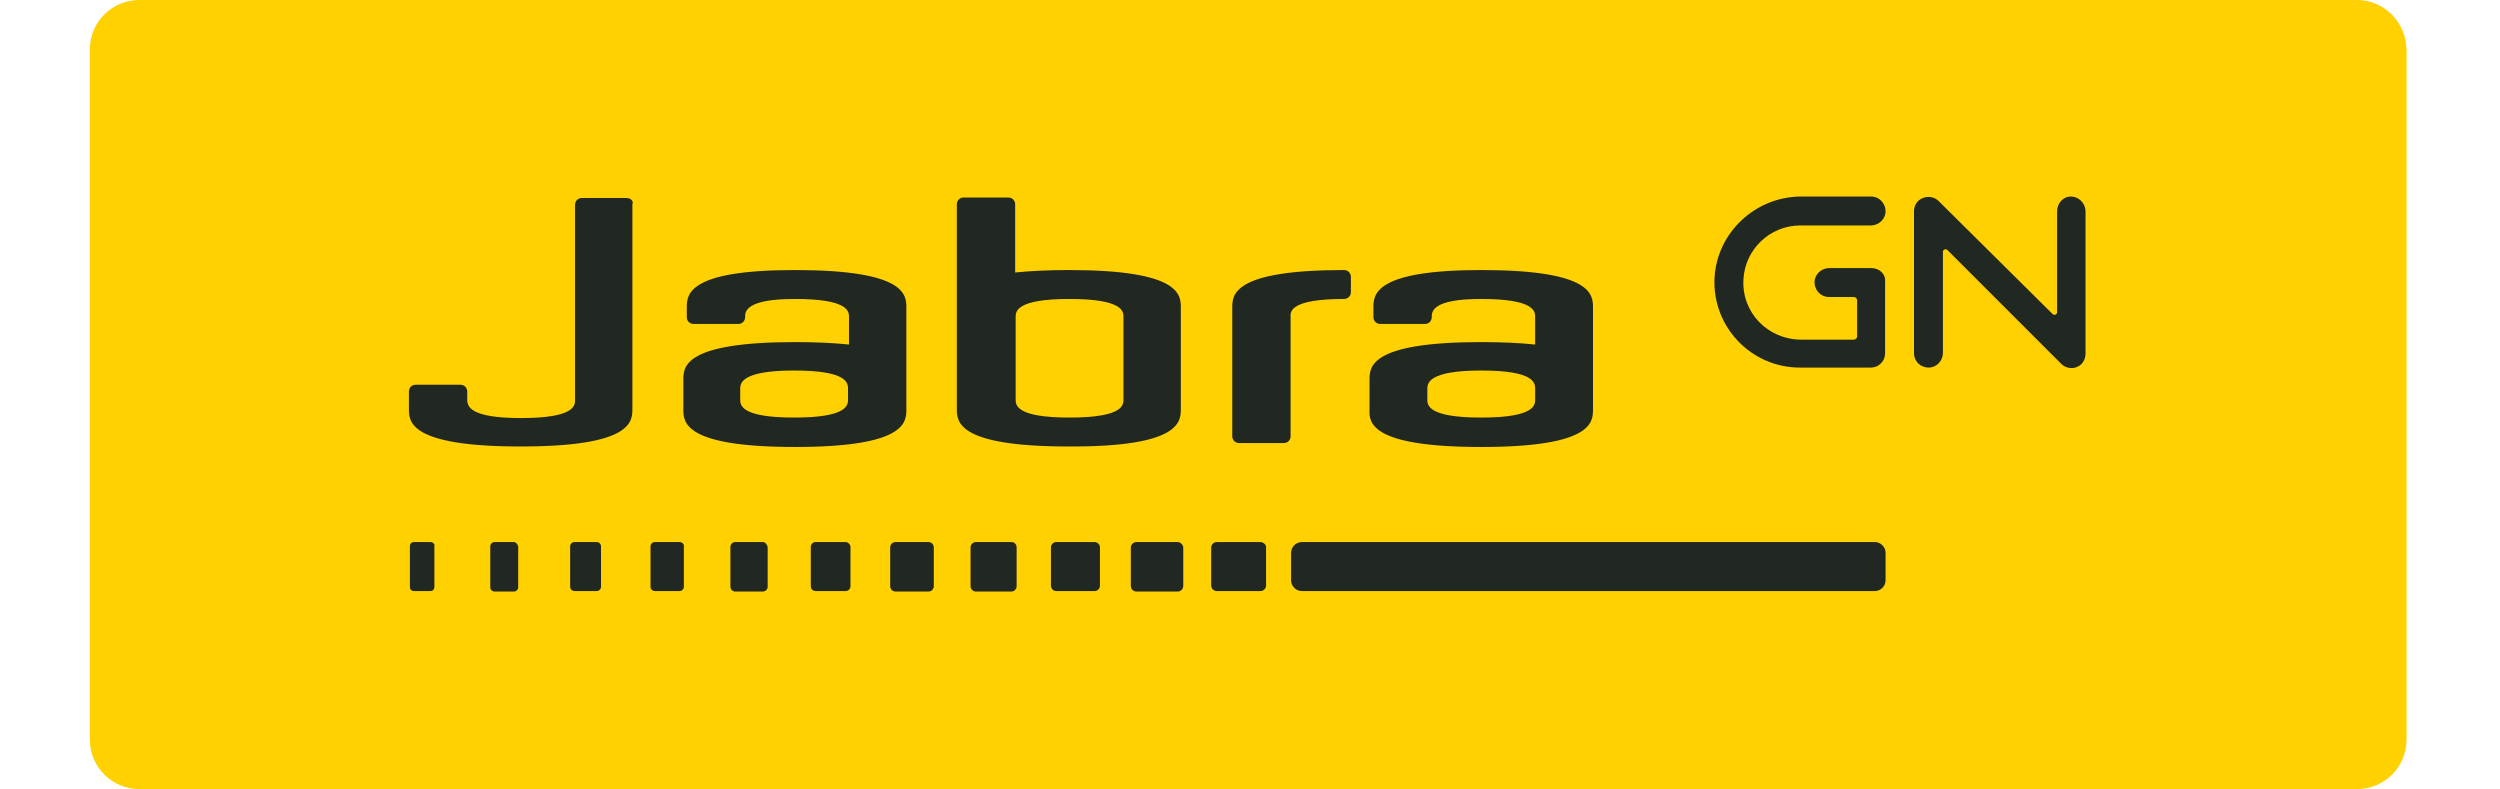
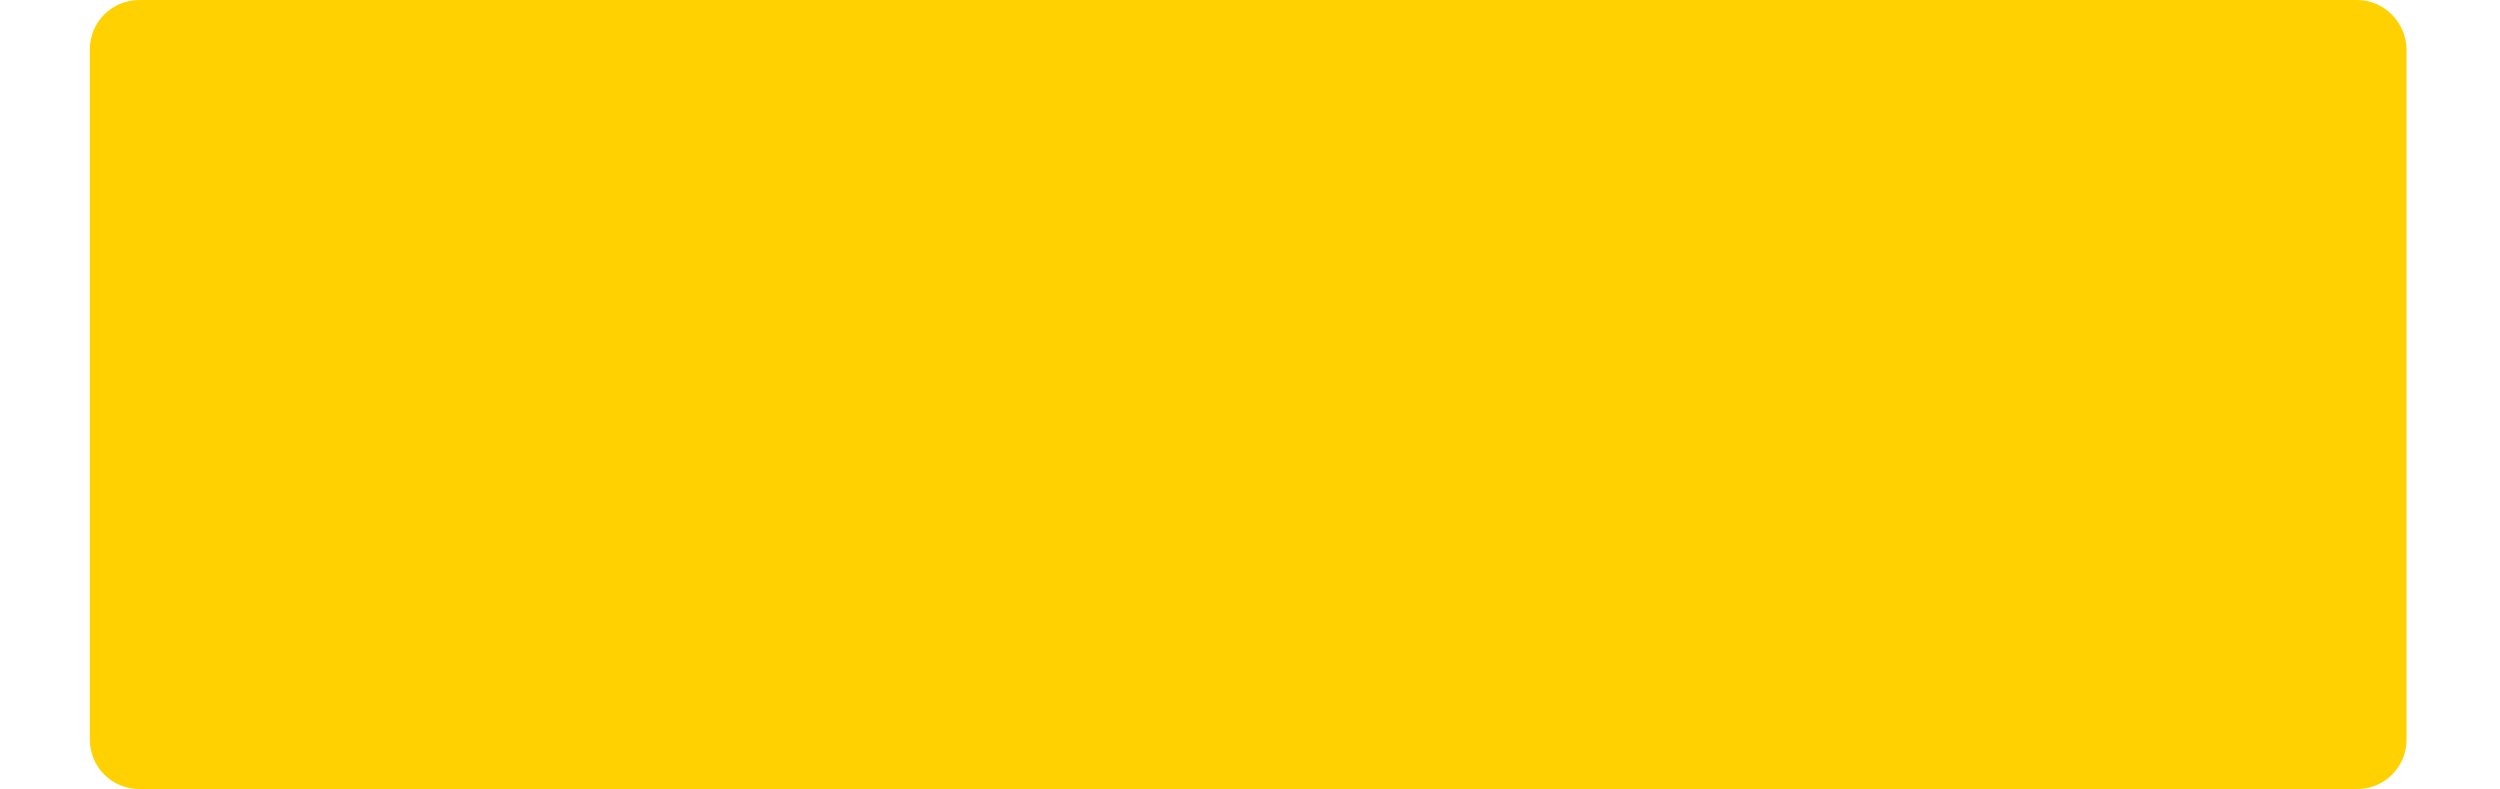
<svg xmlns="http://www.w3.org/2000/svg" width="640" height="202" viewBox="0 0 640 202" fill="none">
  <path d="M603.405 0H35.672C28.646 0 23 5.646 23 12.672V189.328C23 196.354 28.646 202 35.672 202H603.405C610.431 202 616.077 196.354 616.077 189.328V12.672C615.952 5.646 610.306 0 603.405 0Z" fill="#FFD100" />
-   <path d="M344.068 76.535C345.072 76.535 345.825 75.782 345.825 74.778V70.889C345.825 69.885 345.072 69.132 344.068 69.132C315.462 69.132 315.462 75.531 315.462 78.793V111.665C315.462 112.669 316.215 113.422 317.219 113.422H328.636C329.64 113.422 330.393 112.669 330.393 111.665V81.177C330.267 79.797 330.267 76.535 344.068 76.535ZM232.028 104.765V78.793C232.028 75.531 232.028 69.132 203.421 69.132C175.819 69.132 175.819 75.531 175.819 78.793V81.177C175.819 82.181 176.572 82.934 177.575 82.934H188.993C189.996 82.934 190.749 82.181 190.749 81.177C190.749 79.797 190.749 76.535 203.547 76.535C217.348 76.535 217.348 79.797 217.348 81.177V88.203C213.709 87.827 209.193 87.576 203.547 87.576C174.941 87.576 174.941 93.975 174.941 97.237V104.765C174.941 108.027 174.941 114.426 203.547 114.426C232.028 114.426 232.028 108.027 232.028 104.765ZM217.097 102.255C217.097 103.635 217.097 106.898 203.296 106.898C189.495 106.898 189.495 103.635 189.495 102.255V99.621C189.495 98.24 189.495 94.853 203.296 94.853C217.097 94.853 217.097 98.115 217.097 99.621V102.255ZM302.288 104.639V78.793C302.288 75.531 302.288 69.132 273.682 69.132C268.036 69.132 263.519 69.383 259.881 69.76V52.32C259.881 51.316 259.128 50.563 258.124 50.563H246.707C245.703 50.563 244.95 51.316 244.95 52.32V104.639C244.95 107.901 244.95 114.3 273.557 114.3C302.288 114.426 302.288 107.901 302.288 104.639ZM260.006 102.255V81.177C260.006 79.797 260.006 76.535 273.808 76.535C287.609 76.535 287.609 79.797 287.609 81.177V102.255C287.609 103.635 287.609 106.898 273.808 106.898C260.006 106.898 260.006 103.635 260.006 102.255ZM379.199 114.426C407.805 114.426 407.805 108.027 407.805 104.765V78.793C407.805 75.531 407.805 69.132 379.199 69.132C351.596 69.132 351.596 75.531 351.596 78.793V81.177C351.596 82.181 352.349 82.934 353.353 82.934H364.77C365.774 82.934 366.527 82.181 366.527 81.177C366.527 79.797 366.527 76.535 379.199 76.535C393 76.535 393 79.797 393 81.177V88.203C389.362 87.827 384.845 87.576 379.199 87.576C350.593 87.576 350.593 93.975 350.593 97.237V104.765C350.467 108.027 350.467 114.426 379.199 114.426ZM365.398 99.621C365.398 98.24 365.398 94.853 379.199 94.853C393 94.853 393 98.115 393 99.621V102.255C393 103.635 393 106.898 379.199 106.898C365.398 106.898 365.398 103.635 365.398 102.255V99.621ZM160.387 50.689H148.969C147.965 50.689 147.213 51.442 147.213 52.445V102.381C147.213 103.761 147.213 107.023 133.411 107.023C120.237 107.023 119.736 104.012 119.61 102.506V100.248C119.61 99.244 118.857 98.491 117.854 98.491H106.436C105.432 98.491 104.68 99.244 104.68 100.248V104.639C104.68 107.901 104.68 114.3 133.286 114.3C161.892 114.3 161.892 107.901 161.892 104.639V52.32C162.269 51.442 161.39 50.689 160.387 50.689ZM110.2 138.766H105.934C105.307 138.766 104.931 139.268 104.931 139.77V150.309C104.931 150.936 105.432 151.313 105.934 151.313H110.2C110.828 151.313 111.204 150.811 111.204 150.309V139.77C111.329 139.268 110.828 138.766 110.2 138.766ZM131.529 138.766H126.636C126.009 138.766 125.507 139.268 125.507 139.895V150.309C125.507 150.936 126.009 151.438 126.636 151.438H131.529C132.157 151.438 132.659 150.936 132.659 150.309V139.895C132.533 139.268 132.031 138.766 131.529 138.766ZM152.733 138.766H147.087C146.46 138.766 145.958 139.268 145.958 139.895V150.183C145.958 150.811 146.46 151.313 147.087 151.313H152.733C153.36 151.313 153.862 150.811 153.862 150.183V139.895C153.862 139.268 153.36 138.766 152.733 138.766ZM173.937 138.766H167.664C167.036 138.766 166.534 139.268 166.534 139.895V150.183C166.534 150.811 167.036 151.313 167.664 151.313H173.937C174.564 151.313 175.066 150.811 175.066 150.183V139.895C175.191 139.268 174.564 138.766 173.937 138.766ZM195.266 138.766H188.24C187.613 138.766 186.985 139.268 186.985 140.021V150.183C186.985 150.811 187.487 151.438 188.24 151.438H195.266C195.893 151.438 196.521 150.936 196.521 150.183V140.021C196.395 139.393 195.893 138.766 195.266 138.766ZM216.47 138.766H208.816C208.064 138.766 207.562 139.393 207.562 140.021V150.058C207.562 150.811 208.189 151.313 208.816 151.313H216.47C217.223 151.313 217.724 150.685 217.724 150.058V140.021C217.724 139.393 217.097 138.766 216.47 138.766ZM237.673 138.766H229.267C228.514 138.766 227.887 139.393 227.887 140.146V150.058C227.887 150.811 228.514 151.438 229.267 151.438H237.673C238.426 151.438 239.054 150.811 239.054 150.058V140.146C239.054 139.393 238.426 138.766 237.673 138.766ZM258.877 138.766H249.844C249.091 138.766 248.464 139.393 248.464 140.146V150.058C248.464 150.811 249.091 151.438 249.844 151.438H258.877C259.63 151.438 260.257 150.811 260.257 150.058V140.146C260.257 139.393 259.755 138.766 258.877 138.766ZM280.206 138.766H270.42C269.667 138.766 269.04 139.393 269.04 140.146V149.932C269.04 150.685 269.667 151.313 270.42 151.313H280.206C280.959 151.313 281.587 150.685 281.587 149.932V140.146C281.587 139.393 280.959 138.766 280.206 138.766ZM301.41 138.766H290.996C290.118 138.766 289.491 139.393 289.491 140.272V149.932C289.491 150.811 290.118 151.438 290.996 151.438H301.41C302.288 151.438 302.916 150.811 302.916 149.932V140.272C302.916 139.519 302.288 138.766 301.41 138.766ZM322.614 138.766H311.573C310.695 138.766 310.067 139.393 310.067 140.272V149.807C310.067 150.685 310.695 151.313 311.573 151.313H322.614C323.492 151.313 324.119 150.685 324.119 149.807V140.272C324.245 139.519 323.492 138.766 322.614 138.766ZM479.948 138.766H333.278C331.773 138.766 330.518 140.021 330.518 141.526V148.552C330.518 150.058 331.773 151.313 333.278 151.313H479.948C481.454 151.313 482.708 150.058 482.708 148.552V141.526C482.708 140.021 481.454 138.766 479.948 138.766ZM530.134 50.312C528.127 50.312 526.621 52.069 526.621 54.077V79.922C526.621 80.55 525.868 80.801 525.492 80.424L496.259 51.442C495.129 50.312 493.247 50.062 491.742 50.94C490.613 51.567 489.985 52.822 489.985 54.077V90.462C489.985 92.469 491.616 94.1 493.749 94.1C495.757 94.1 497.388 92.344 497.388 90.336V64.49C497.388 63.863 498.141 63.612 498.517 63.988L527.625 93.096C528.378 93.849 529.256 94.225 530.26 94.225C530.887 94.225 531.514 94.1 532.142 93.724C533.271 93.096 533.898 91.842 533.898 90.462V53.951C533.773 51.944 532.142 50.312 530.134 50.312ZM479.07 68.63H468.28C466.272 68.63 464.516 70.262 464.516 72.269C464.516 74.276 466.147 76.033 468.154 76.033H474.553C475.055 76.033 475.431 76.409 475.431 76.911V86.07C475.431 86.572 475.055 86.948 474.553 86.948H461.128C452.596 86.948 445.821 80.048 446.323 71.516C446.7 63.863 453.098 57.715 460.877 57.715H478.944C480.952 57.715 482.708 56.084 482.708 54.077C482.708 52.069 481.077 50.312 479.07 50.312H461.128C449.46 50.312 439.548 59.471 438.921 71.14C438.293 83.686 448.331 94.1 460.752 94.1H478.944C480.952 94.1 482.583 92.469 482.583 90.462V72.269C482.834 70.262 481.203 68.63 479.07 68.63Z" fill="#212721" />
</svg>